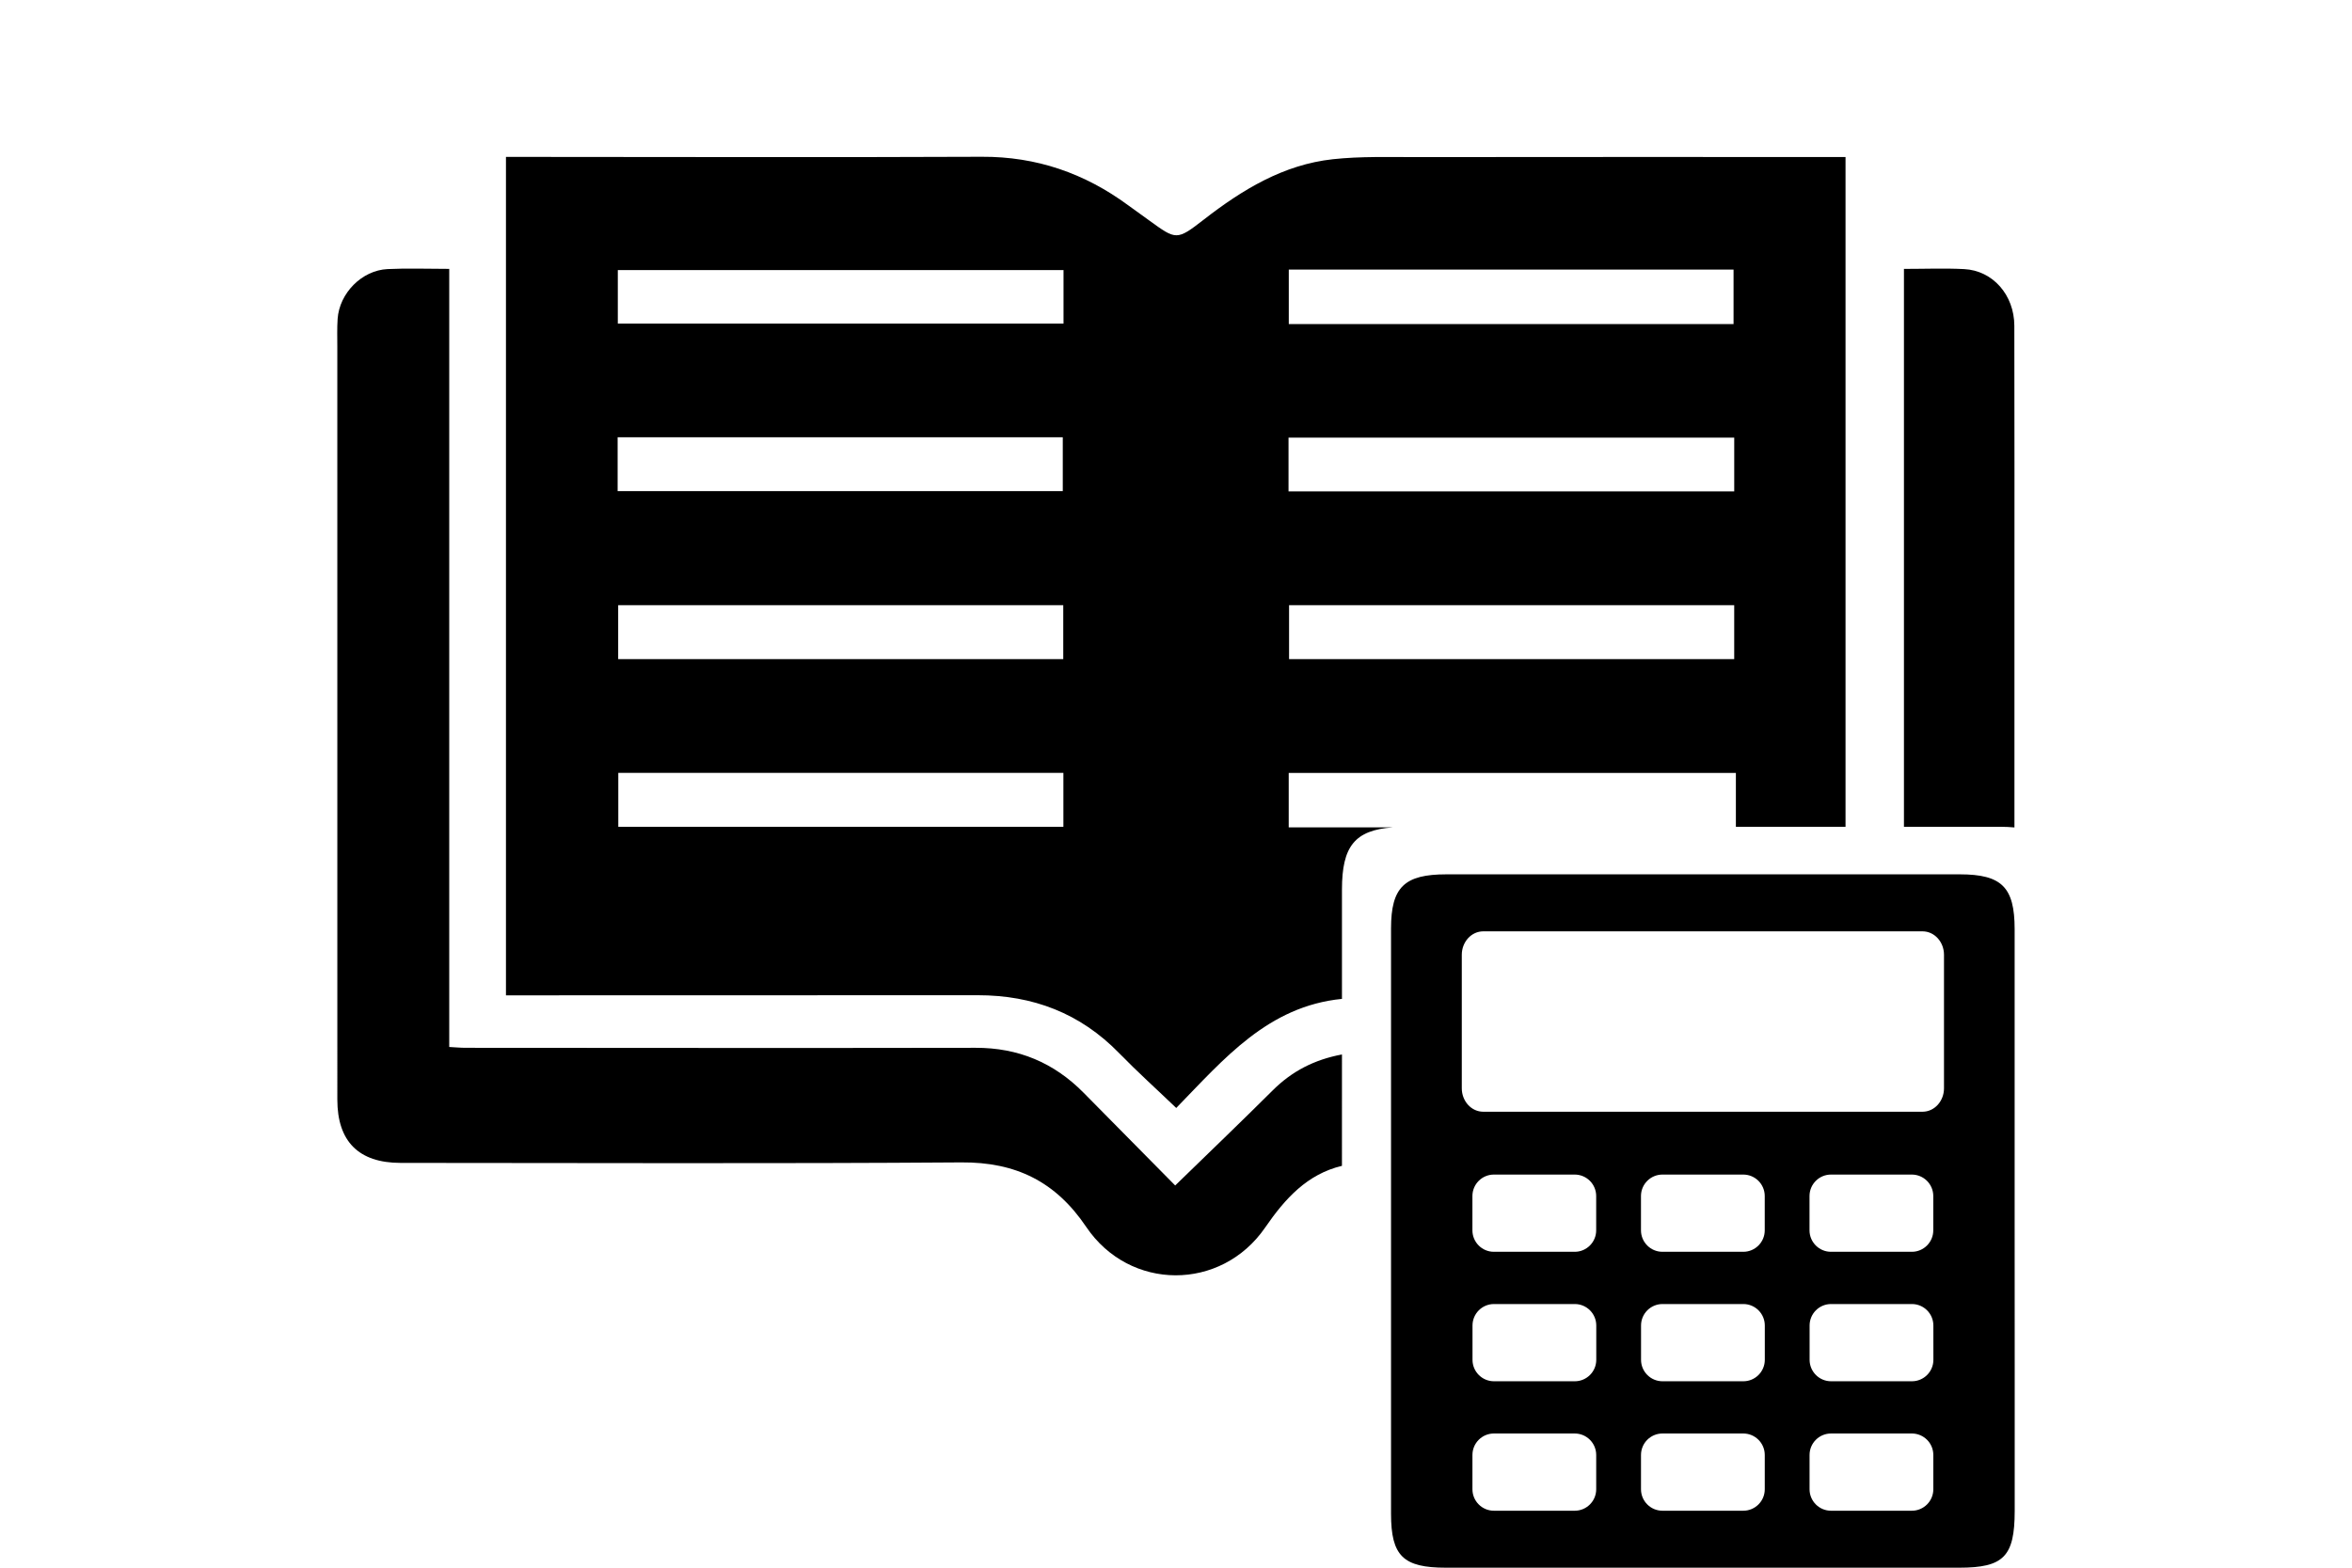
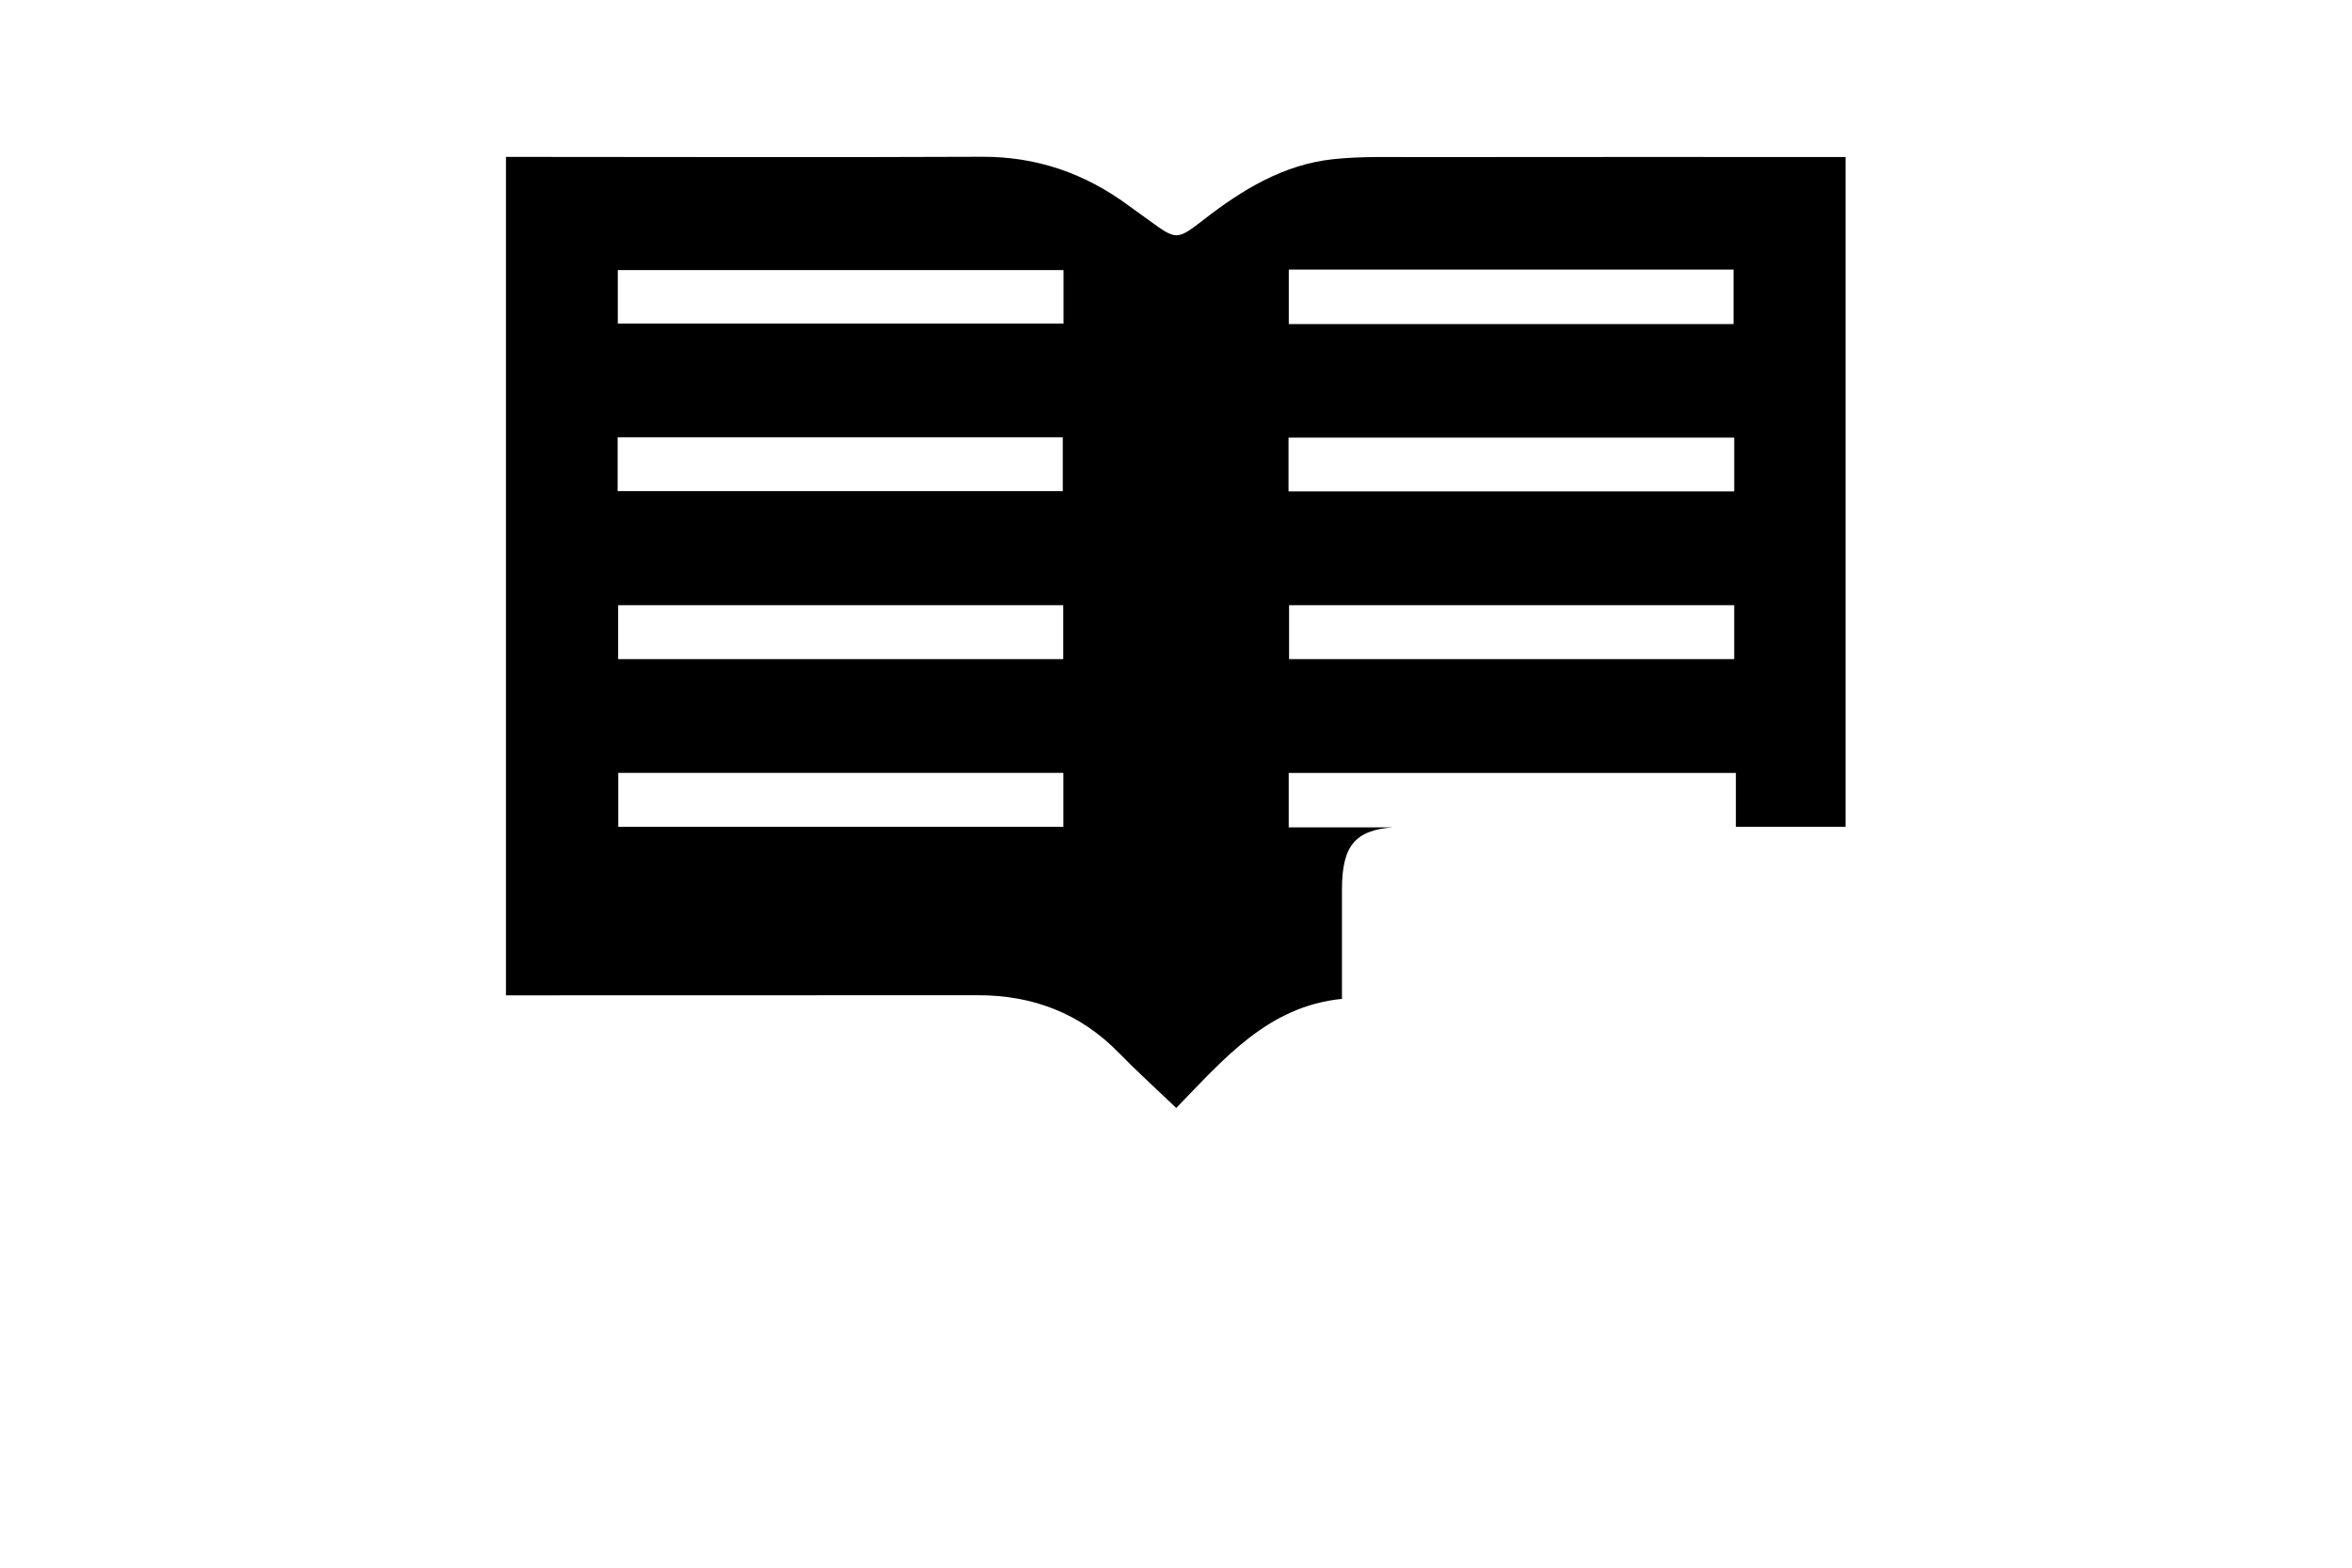
<svg xmlns="http://www.w3.org/2000/svg" version="1.1" id="Layer_1" x="0px" y="0px" viewBox="0 0 108 72" enable-background="new 0 0 108 72" xml:space="preserve">
  <rect fill="#FFFFFF" width="108" height="72" />
  <g>
-     <path d="M92.509,56.036c0-4.454,0-8.908,0-13.362c0-1.932-0.596-2.515-2.515-2.518c-7.857,0-15.716,0-23.575,0   c-1.932,0-2.545,0.586-2.545,2.49c0,8.958,0,17.917,0,26.877c0,1.94,0.558,2.477,2.518,2.477c7.857,0,15.716,0,23.575,0   c2.039,0,2.542-0.514,2.545-2.6C92.516,64.944,92.509,60.49,92.509,56.036z M73.295,68.398c0,0.545-0.442,0.986-0.986,0.986h-3.711   c-0.545,0-0.986-0.442-0.986-0.986v-1.575c0-0.545,0.442-0.986,0.986-0.986h3.711c0.545,0,0.986,0.442,0.986,0.986V68.398z    M73.298,62.452c0,0.545-0.442,0.986-0.986,0.986h-3.711c-0.545,0-0.986-0.442-0.986-0.986v-1.575c0-0.545,0.442-0.986,0.986-0.986   h3.711c0.545,0,0.986,0.442,0.986,0.986V62.452z M67.611,56.506v-1.575c0-0.545,0.442-0.986,0.986-0.986h3.711   c0.545,0,0.986,0.442,0.986,0.986v1.575c0,0.545-0.442,0.986-0.986,0.986h-3.711C68.052,57.492,67.611,57.05,67.611,56.506z    M81.035,68.398c0,0.545-0.442,0.986-0.986,0.986h-3.711c-0.545,0-0.986-0.442-0.986-0.986v-1.575c0-0.545,0.442-0.986,0.986-0.986   h3.711c0.545,0,0.986,0.442,0.986,0.986V68.398z M81.037,62.452c0,0.545-0.442,0.986-0.986,0.986H76.34   c-0.545,0-0.986-0.442-0.986-0.986v-1.575c0-0.545,0.442-0.986,0.986-0.986h3.711c0.545,0,0.986,0.442,0.986,0.986V62.452z    M75.351,56.506v-1.575c0-0.545,0.442-0.986,0.986-0.986h3.711c0.545,0,0.986,0.442,0.986,0.986v1.575   c0,0.545-0.442,0.986-0.986,0.986h-3.711C75.792,57.492,75.351,57.05,75.351,56.506z M88.775,68.398   c0,0.545-0.442,0.986-0.986,0.986h-3.711c-0.545,0-0.986-0.442-0.986-0.986v-1.575c0-0.545,0.442-0.986,0.986-0.986h3.711   c0.545,0,0.986,0.442,0.986,0.986V68.398z M88.778,62.452c0,0.545-0.442,0.986-0.986,0.986h-3.712   c-0.545,0-0.986-0.442-0.986-0.986v-1.575c0-0.545,0.442-0.986,0.986-0.986h3.711c0.545,0,0.986,0.442,0.986,0.986L88.778,62.452   L88.778,62.452z M83.09,56.506v-1.575c0-0.545,0.442-0.986,0.986-0.986h3.711c0.545,0,0.986,0.442,0.986,0.986v1.575   c0,0.545-0.442,0.986-0.986,0.986h-3.711C83.532,57.492,83.09,57.05,83.09,56.506z M89.265,49.981c0,0.596-0.442,1.078-0.986,1.078   h-20.17c-0.545,0-0.986-0.482-0.986-1.078v-6.129c0-0.596,0.442-1.078,0.986-1.078h20.17c0.545,0,0.986,0.482,0.986,1.078V49.981z" />
    <g>
-       <path d="M61.621,48.429c-1.27,0.237-2.298,0.771-3.174,1.643c-1.454,1.448-2.936,2.868-4.484,4.374    c-1.435-1.453-2.822-2.857-4.208-4.261c-1.363-1.381-3-2.066-4.954-2.062c-7.808,0.014-15.615,0.004-23.423,0    c-0.231,0-0.464-0.023-0.75-0.038c0-11.914,0-23.775,0-35.736c-1.021,0-1.928-0.035-2.832,0.009    c-1.183,0.057-2.213,1.108-2.293,2.29c-0.029,0.426-0.014,0.855-0.014,1.283c0,11.524,0.003,23.048,0.001,34.572    c0,1.914,0.975,2.905,2.903,2.906c8.583,0.002,17.166,0.039,25.749-0.023c2.503-0.018,4.33,0.879,5.735,2.962    c1.994,2.956,6.198,2.963,8.216,0.031c0.921-1.338,1.932-2.453,3.527-2.835C61.621,51.839,61.621,50.135,61.621,48.429z" />
      <path d="M84.135,7.211c-6.362,0-12.724-0.005-19.086,0.004c-1.282,0.002-2.572-0.04-3.841,0.097    c-2.277,0.247-4.164,1.4-5.939,2.779c-1.238,0.961-1.259,0.933-2.498,0.035c-0.324-0.235-0.652-0.467-0.975-0.704    C49.8,7.955,47.593,7.189,45.086,7.2c-7.003,0.031-14.007,0.008-21.01,0.006c-0.281,0-0.563,0-0.843,0c0,12.891,0,25.659,0,38.507    c0.298,0,0.558,0,0.819,0c6.95-0.001,13.9-0.001,20.85-0.005c2.524-0.001,4.698,0.824,6.479,2.652    c0.833,0.855,1.722,1.656,2.63,2.526c2.196-2.257,4.213-4.671,7.61-5.01c0-1.673,0-3.348,0-5.021c0-1.985,0.586-2.726,2.331-2.856    c-1.586,0-3.169,0-4.776,0c0-0.872,0-1.683,0-2.501c6.848,0,13.647,0,20.533,0c0,0.86,0,1.667,0,2.475c1.679,0,3.356,0,5.035,0    c0-10.293,0-20.506,0-30.761C84.503,7.211,84.319,7.211,84.135,7.211z M28.361,20.081c6.817,0,13.596,0,20.44,0    c0,0.796,0,1.607,0,2.476c-6.78,0-13.579,0-20.44,0C28.361,21.706,28.361,20.914,28.361,20.081z M28.386,27.795    c6.789,0,13.585,0,20.437,0c0,0.855,0,1.646,0,2.477c-6.82,0-13.598,0-20.437,0C28.386,29.472,28.386,28.661,28.386,27.795z     M48.829,37.972c-6.814,0-13.592,0-20.438,0c0-0.799,0-1.609,0-2.476c6.778,0,13.575,0,20.438,0    C48.829,36.347,48.829,37.139,48.829,37.972z M48.835,14.861c-6.828,0-13.625,0-20.466,0c0-0.808,0-1.599,0-2.457    c6.787,0,13.584,0,20.466,0C48.835,13.228,48.835,14.019,48.835,14.861z M59.179,12.382c6.799,0,13.577,0,20.423,0    c0,0.798,0,1.608,0,2.502c-6.815,0-13.594,0-20.423,0C59.179,14.046,59.179,13.235,59.179,12.382z M79.632,30.272    c-6.817,0-13.596,0-20.44,0c0-0.796,0-1.607,0-2.476c6.78,0,13.579,0,20.44,0C79.632,28.647,79.632,29.439,79.632,30.272z     M79.633,22.567c-6.834,0-13.63,0-20.466,0c0-0.825,0-1.616,0-2.468c6.805,0,13.601,0,20.466,0    C79.633,20.941,79.633,21.732,79.633,22.567z" />
-       <path d="M91.854,37.972c0.235,0,0.445,0.013,0.646,0.03c0-3.174,0-6.218,0-9.256c0-4.596,0.006-9.191-0.005-13.786    c-0.004-1.416-0.991-2.535-2.305-2.601c-0.903-0.046-1.809-0.009-2.764-0.009c0,8.601,0,17.1,0,25.623    C88.903,37.972,90.379,37.972,91.854,37.972z" />
    </g>
  </g>
</svg>